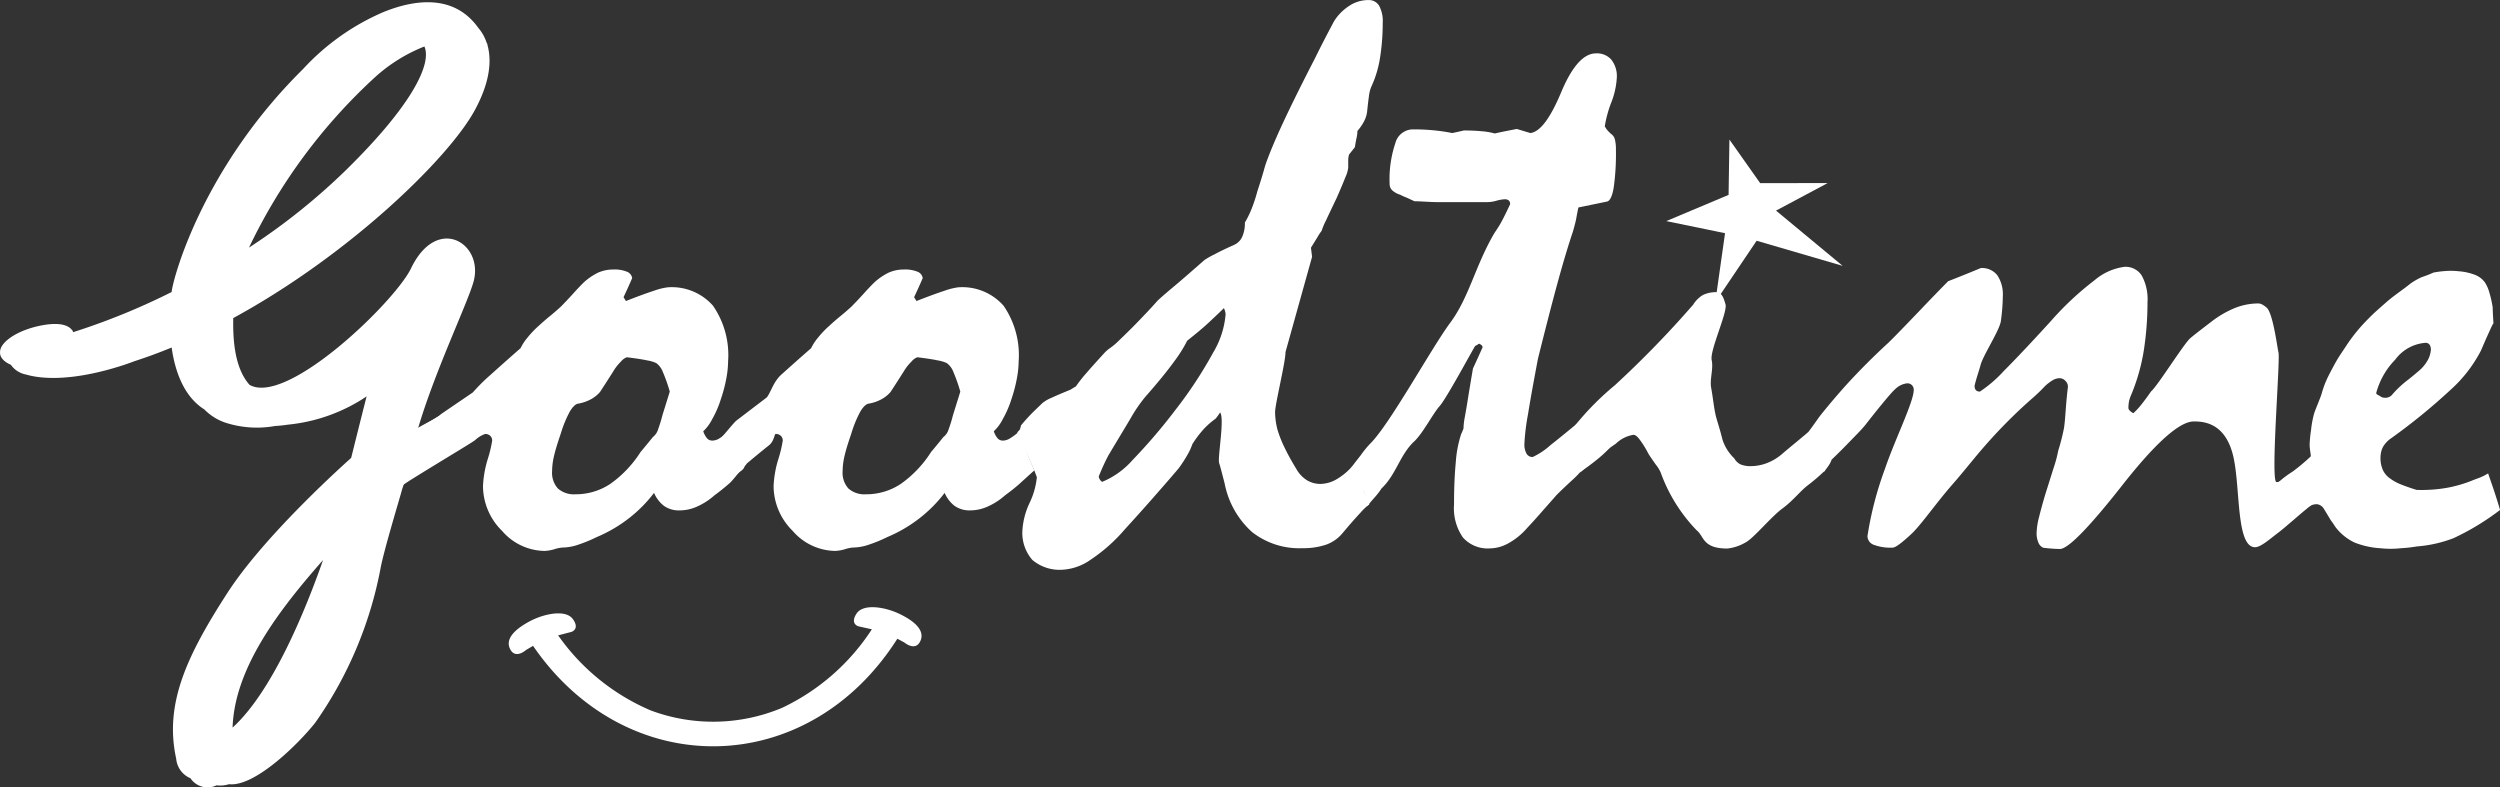
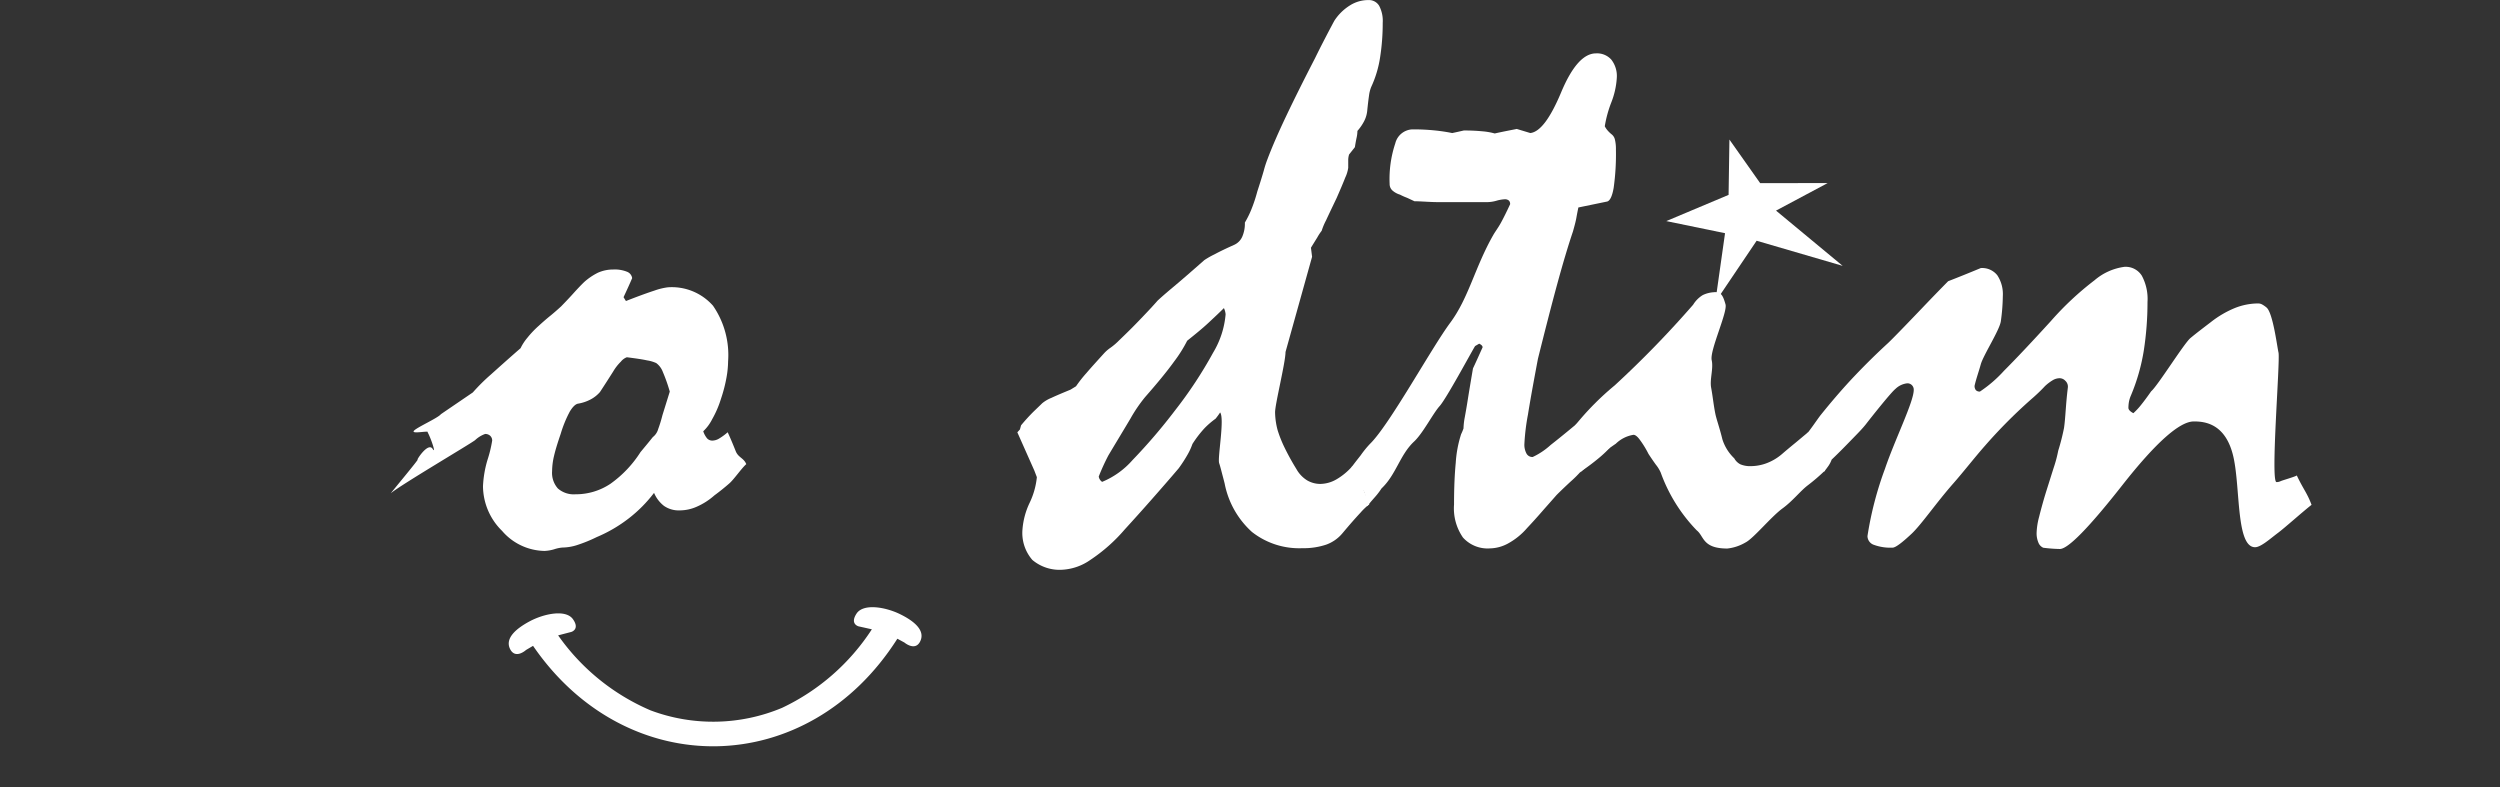
<svg xmlns="http://www.w3.org/2000/svg" width="176.851" height="55.678" viewBox="0 0 176.851 55.678">
  <rect x="0" y="0" width="176.851" height="55.678" fill="#333333" stroke="none" />
  <g id="Group_2993" data-name="Group 2993" transform="translate(-278 -34.416)">
    <g id="Group_6" data-name="Group 6" transform="translate(278 34.416)">
      <path id="Path_11" data-name="Path 11" d="M62.728,140.382l-.493.291s-.752.69-1.13-.063.406-1.442,1.394-1.968,2.542-.865,3.052-.144-.117.9-.117.9l-.931.243a15.367,15.367,0,0,0,6.541,5.307,12.606,12.606,0,0,0,9.3-.18,15.444,15.444,0,0,0,6.352-5.556l-.938-.208s-.634-.157-.148-.9,2.05-.462,3.055.025,1.813,1.147,1.461,1.913-1.126.107-1.126.107l-.5-.271C82.176,149.838,69.353,150.037,62.728,140.382Z" transform="translate(-25.02 -94.695)" fill="#fff" fill-rule="evenodd" />
      <g id="Group_4" data-name="Group 4" transform="translate(0)">
-         <path id="Path_12" data-name="Path 12" d="M36.632,140.408c.138-4.2,3.257-8.289,6.4-11.851-1.271,3.623-3.593,9.3-6.4,11.851Zm-11.4-28.171c-.2-.229-.7-.52-1.966-.306-1.734.294-3.1,1.171-3.083,1.921-.023.343.246.665.763.89a1.682,1.682,0,0,0,1.067.688c.816.245,2.754.547,6.17-.44l.207-.062q.623-.181,1.3-.439c.881-.284,1.759-.609,2.632-.968.207,1.491.779,3.418,2.313,4.381a3.762,3.762,0,0,0,1.469.928,7.214,7.214,0,0,0,3.539.242,8.638,8.638,0,0,0,.893-.093,12.1,12.1,0,0,0,5.578-2c-.322,1.257-.7,2.769-1.093,4.35-1.388,1.245-6.325,5.789-8.761,9.56-2.851,4.414-4.47,7.831-3.618,11.714a1.657,1.657,0,0,0,1.01,1.389,1.457,1.457,0,0,0,1.846.5,2.051,2.051,0,0,0,.881-.08c1.843.211,4.989-2.934,6.107-4.36A27.985,27.985,0,0,0,47.1,129.14c.233-1.29,1.537-5.559,1.507-5.53l.13-.4c1.647-1.431,5.258-3.835,6.77-5.044,1.751-1.4.42-.91.42-.91l-.5.342c.427-.469-.09-.328-.264-.271,1.213-1.044.076-.626.076-.626s-.191.133-.5.342c.508-.557-.318-.253-.318-.253s-.359.248-.887.6c.97-.879-.07-.5-.07-.5s-2.179,1.507-3.718,2.374c1.162-3.992,3.535-8.934,3.935-10.411.731-2.7-2.58-4.772-4.427-.929-1.126,2.342-8.762,9.742-11.42,8.24-1.176-1.305-1.169-3.634-1.156-4.724,8.231-4.485,15.2-11.282,17.059-14.654,1.2-2.182,1.2-3.713.916-4.692l.017-.006L54.6,91.95a3.064,3.064,0,0,0-.587-1.041c-1.8-2.531-4.769-1.917-6.75-1.1a16.636,16.636,0,0,0-5.644,4.012c-7.121,7.034-9.192,14.77-9.3,15.776a47.921,47.921,0,0,1-6.974,2.841h0a.264.264,0,0,0-.12-.2Zm12.56-5.782a39.313,39.313,0,0,1,8.945-12.082A11.471,11.471,0,0,1,50.2,92.226c.534,1.189-.8,4.093-5.574,8.771A44.893,44.893,0,0,1,37.791,106.455Z" transform="translate(-20.179 -88.938)" fill="#fff" fill-rule="evenodd" />
        <path id="Path_13" data-name="Path 13" d="M54.15,122.059c.14-.139-1.131.142-.983-.088s1.722-.92,1.922-1.191l2.258-1.538a13.653,13.653,0,0,1,1.269-1.26c.569-.509,1.268-1.139,2.108-1.869a3.511,3.511,0,0,1,.49-.749,6.75,6.75,0,0,1,.8-.839c.27-.25.548-.49.819-.71s.53-.45.759-.659c.291-.3.57-.591.83-.88s.53-.58.809-.85a4.406,4.406,0,0,1,.959-.65,2.628,2.628,0,0,1,1.089-.23,2.313,2.313,0,0,1,.979.16.57.57,0,0,1,.36.45c-.19.45-.4.9-.609,1.349l.169.271c.859-.34,1.529-.58,2.018-.74a4.533,4.533,0,0,1,.94-.23,3.885,3.885,0,0,1,3.2,1.3,6.149,6.149,0,0,1,1.069,3.937,6.788,6.788,0,0,1-.12,1.178,10.222,10.222,0,0,1-.38,1.459,7.209,7.209,0,0,1-.629,1.46,3.046,3.046,0,0,1-.629.849,1.526,1.526,0,0,0,.27.5.493.493,0,0,0,.38.16.955.955,0,0,0,.479-.149,4.068,4.068,0,0,0,.6-.441c.2.43.386.882.569,1.34s.558.465.747.915c-.35.309-.862,1.069-1.2,1.364s-.689.579-1.059.849a4.742,4.742,0,0,1-1.269.809,2.972,2.972,0,0,1-1.178.25,1.828,1.828,0,0,1-1.119-.32,2.28,2.28,0,0,1-.7-.919,9.7,9.7,0,0,1-1.769,1.789,10.061,10.061,0,0,1-2.288,1.339,10.27,10.27,0,0,1-1.34.549,3.5,3.5,0,0,1-1.089.19,2.57,2.57,0,0,0-.57.12,2.779,2.779,0,0,1-.689.12,4.042,4.042,0,0,1-3.007-1.419,4.468,4.468,0,0,1-1.349-3.158,7.642,7.642,0,0,1,.32-1.868,8.807,8.807,0,0,0,.33-1.36.459.459,0,0,0-.139-.339.51.51,0,0,0-.361-.13,2.02,2.02,0,0,0-.71.439c-.371.287-5.288,3.183-5.953,3.75-.076.063,2.033-2.461,1.889-2.374-.106.063.741-1.264,1.063-.759.27.422-.116-.747-.356-1.177Zm14.091-5.305a.972.972,0,0,0-.42.309,3.306,3.306,0,0,0-.539.689c-.279.44-.59.93-.94,1.46a2.282,2.282,0,0,1-.689.539,2.9,2.9,0,0,1-.829.279c-.2.02-.4.21-.62.57a8.475,8.475,0,0,0-.64,1.568c-.209.61-.369,1.119-.469,1.55a4.8,4.8,0,0,0-.14,1.089,1.661,1.661,0,0,0,.41,1.23,1.708,1.708,0,0,0,1.249.41,4.4,4.4,0,0,0,2.478-.75,8.044,8.044,0,0,0,2.119-2.238c.309-.37.6-.719.87-1.059a1.082,1.082,0,0,0,.379-.569,9.129,9.129,0,0,0,.3-.979l.519-1.669a11.559,11.559,0,0,0-.49-1.389,1.361,1.361,0,0,0-.47-.63,2.5,2.5,0,0,0-.65-.19C69.338,116.9,68.859,116.832,68.24,116.753Z" transform="translate(-23.899 -91.481)" fill="#fff" fill-rule="evenodd" />
-         <path id="Path_14" data-name="Path 14" d="M78.088,122.415c.244-.244.741-.883,1.03-1.166l2.167-1.652c.279-.331.463-1.105,1.032-1.615s1.269-1.139,2.108-1.869a3.475,3.475,0,0,1,.49-.749,6.749,6.749,0,0,1,.8-.839c.27-.25.549-.49.819-.71s.53-.45.76-.659c.29-.3.569-.591.829-.88s.53-.58.809-.85a4.427,4.427,0,0,1,.959-.65,2.631,2.631,0,0,1,1.089-.23,2.311,2.311,0,0,1,.979.16.568.568,0,0,1,.36.45c-.19.45-.4.9-.609,1.349l.17.271c.859-.34,1.528-.58,2.018-.74a4.53,4.53,0,0,1,.939-.23,3.885,3.885,0,0,1,3.2,1.3,6.149,6.149,0,0,1,1.069,3.937,6.788,6.788,0,0,1-.12,1.178,10.213,10.213,0,0,1-.379,1.459,7.257,7.257,0,0,1-.63,1.46,3.029,3.029,0,0,1-.629.849,1.542,1.542,0,0,0,.27.5.493.493,0,0,0,.38.16.955.955,0,0,0,.479-.149,3.976,3.976,0,0,0,.6-.441c.2.43.39.881.569,1.34s.38.91.57,1.359c-.35.309-.689.62-1.019.919s-.69.579-1.06.849a4.725,4.725,0,0,1-1.268.809,2.979,2.979,0,0,1-1.179.25,1.83,1.83,0,0,1-1.119-.32,2.3,2.3,0,0,1-.7-.919,9.7,9.7,0,0,1-1.769,1.789,10.042,10.042,0,0,1-2.288,1.339,10.27,10.27,0,0,1-1.34.549,3.5,3.5,0,0,1-1.089.19,2.575,2.575,0,0,0-.569.12,2.792,2.792,0,0,1-.689.12,4.043,4.043,0,0,1-3.008-1.419,4.471,4.471,0,0,1-1.349-3.158,7.6,7.6,0,0,1,.32-1.868,8.75,8.75,0,0,0,.329-1.36.459.459,0,0,0-.139-.339.508.508,0,0,0-.36-.13c-.1,0-.1.5-.473.8s-.892.716-1.557,1.282a1.079,1.079,0,0,0-.222.327c-.081.159-.293.241-.472.441-.16-.45-.247-.811-.447-1.27s-.42-.91-.659-1.339Zm13.853-5.661a.97.97,0,0,0-.42.309,3.308,3.308,0,0,0-.54.689c-.279.44-.59.93-.939,1.46a2.3,2.3,0,0,1-.69.539,2.9,2.9,0,0,1-.829.279c-.2.02-.4.21-.62.57a8.354,8.354,0,0,0-.64,1.568c-.21.61-.37,1.119-.47,1.55a4.852,4.852,0,0,0-.14,1.089,1.665,1.665,0,0,0,.41,1.23,1.708,1.708,0,0,0,1.249.41,4.4,4.4,0,0,0,2.479-.75,8.042,8.042,0,0,0,2.118-2.238c.31-.37.6-.719.87-1.059a1.083,1.083,0,0,0,.38-.569,9.155,9.155,0,0,0,.3-.979l.52-1.669a12.042,12.042,0,0,0-.49-1.389,1.367,1.367,0,0,0-.47-.63,2.511,2.511,0,0,0-.65-.19C93.041,116.9,92.561,116.832,91.941,116.753Z" transform="translate(-27.046 -91.481)" fill="#fff" fill-rule="evenodd" />
        <path id="Path_15" data-name="Path 15" d="M101.832,119.494l.18-.2.079-.29A13.124,13.124,0,0,1,103.01,118c.25-.24.45-.43.58-.56a2.48,2.48,0,0,1,.65-.38c.339-.16.79-.349,1.349-.579l.39-.24a9.081,9.081,0,0,1,.73-.929c.35-.41.779-.88,1.259-1.409a2.606,2.606,0,0,1,.44-.38,4.511,4.511,0,0,0,.62-.53c.47-.45.94-.909,1.4-1.389s.91-.949,1.32-1.419c.18-.169.539-.489,1.089-.948s1.289-1.1,2.218-1.919a5.887,5.887,0,0,1,.74-.42c.35-.19.809-.41,1.369-.66a1.129,1.129,0,0,0,.57-.569,2.308,2.308,0,0,0,.189-1.009,6.761,6.761,0,0,0,.46-.929,10.6,10.6,0,0,0,.42-1.269c.2-.61.35-1.1.459-1.479a7.35,7.35,0,0,1,.25-.779c.33-.88.779-1.909,1.339-3.088s1.239-2.539,2.028-4.067c.39-.8.85-1.689,1.369-2.658a3.538,3.538,0,0,1,1.12-1.1,2.415,2.415,0,0,1,1.278-.37.841.841,0,0,1,.78.41,2.278,2.278,0,0,1,.249,1.2,15.587,15.587,0,0,1-.18,2.408,7.673,7.673,0,0,1-.639,2.139,2.449,2.449,0,0,0-.151.609c-.04.27-.079.61-.12,1a2.063,2.063,0,0,1-.219.79,3.378,3.378,0,0,1-.48.7,2.425,2.425,0,0,1-.06.49c-.04.18-.08.4-.12.659l-.41.52a1.353,1.353,0,0,0-.061.429v.509a2.34,2.34,0,0,1-.209.69c-.13.339-.339.829-.61,1.448-.32.67-.569,1.189-.749,1.58a4.391,4.391,0,0,0-.31.74,3.514,3.514,0,0,0-.309.47c-.13.21-.279.449-.45.729l.08.64-1.879,6.735c0,.74-.758,3.758-.738,4.287a5.15,5.15,0,0,0,.181,1.249,8.627,8.627,0,0,0,.48,1.208,17.141,17.141,0,0,0,.849,1.539,2.194,2.194,0,0,0,.76.8,1.849,1.849,0,0,0,.929.25,2.331,2.331,0,0,0,1.119-.31,4.446,4.446,0,0,0,1.149-.949c.24.509.469.99.68,1.439s.379.869.519,1.259a4.467,4.467,0,0,0-.629.6c-.319.339-.75.829-1.269,1.448a2.674,2.674,0,0,1-1.159.81,5.008,5.008,0,0,1-1.678.249,5.4,5.4,0,0,1-3.568-1.149,6.193,6.193,0,0,1-1.929-3.417c-.076-.311-.151-.58-.21-.809s-.116-.451-.18-.64c-.126-.371.4-3.157.068-3.587a5.024,5.024,0,0,1-.32.44,5.9,5.9,0,0,0-.779.67,7.931,7.931,0,0,0-.859,1.119,4.4,4.4,0,0,1-.32.71,10,10,0,0,1-.65,1.009c-.62.73-1.249,1.449-1.9,2.189s-1.289,1.449-1.929,2.149a11.743,11.743,0,0,1-2.428,2.148,3.807,3.807,0,0,1-1.929.689,2.991,2.991,0,0,1-2.168-.689,2.905,2.905,0,0,1-.7-2.159,5.324,5.324,0,0,1,.509-1.888,5.418,5.418,0,0,0,.509-1.809l-.18-.47-1.2-2.7Zm14.729-8.344a1.256,1.256,0,0,0-.12-.439c-.289.289-.65.629-1.079,1.029s-.93.809-1.519,1.279a9.627,9.627,0,0,1-.93,1.479c-.489.68-1.169,1.509-2.048,2.509a10.5,10.5,0,0,0-1.029,1.509c-.42.71-.949,1.579-1.569,2.618a15.346,15.346,0,0,0-.68,1.489.549.549,0,0,0,.239.38,5.788,5.788,0,0,0,2.149-1.539,39.551,39.551,0,0,0,3.018-3.527,30.009,30.009,0,0,0,2.687-4.077A6.274,6.274,0,0,0,116.561,111.15Z" transform="translate(-29.861 -88.916)" fill="#fff" fill-rule="evenodd" />
        <path id="Path_16" data-name="Path 16" d="M128.646,122.473l.193-.255c.122-.159.271-.349.46-.589a6.965,6.965,0,0,1,.659-.81c1.36-1.319,4.347-6.781,5.668-8.558s1.746-3.937,3.06-6.232c.136-.235.34-.5.531-.849s.409-.79.649-1.309a.33.33,0,0,0-.089-.26.417.417,0,0,0-.3-.09,2.587,2.587,0,0,0-.569.1,2.466,2.466,0,0,1-.6.1h-3.658c-.16,0-.409-.011-.779-.031s-.62-.03-.77-.03c-.2-.09-.38-.179-.539-.249a4.2,4.2,0,0,1-.489-.219,1.394,1.394,0,0,1-.54-.3.618.618,0,0,1-.19-.459,7.968,7.968,0,0,1,.4-2.868,1.3,1.3,0,0,1,1.209-.989,15.059,15.059,0,0,1,1.539.07,12.543,12.543,0,0,1,1.279.19c.29-.06.56-.121.82-.181a13.107,13.107,0,0,1,1.339.06,4.647,4.647,0,0,1,.85.151c.259-.06.509-.11.749-.16l.809-.16.959.29c.69-.08,1.409-1.039,2.179-2.878s1.589-2.758,2.468-2.758a1.348,1.348,0,0,1,1.08.44,1.877,1.877,0,0,1,.39,1.289,5.667,5.667,0,0,1-.4,1.769,8.245,8.245,0,0,0-.45,1.659,1.466,1.466,0,0,0,.16.249,2.2,2.2,0,0,0,.309.309.652.652,0,0,1,.249.39,2.759,2.759,0,0,1,.07.69,17.09,17.09,0,0,1-.16,2.718c-.109.629-.279.959-.509.978l-1.988.41c-.04.2-.09.44-.139.72s-.14.609-.241.969c-.33.979-.7,2.209-1.109,3.707s-.859,3.258-1.369,5.3c-.31,1.638-.55,2.957-.71,3.966a15.148,15.148,0,0,0-.249,2.048,1.306,1.306,0,0,0,.149.7.47.47,0,0,0,.44.24,5.077,5.077,0,0,0,1.269-.85q1.095-.854,3.058-2.518l1.14,2.7a8.113,8.113,0,0,1-.82.769c-.35.29-.769.61-1.26.94a8.341,8.341,0,0,1-.729.719c-.29.27-.62.579-.97.929-.349.4-.7.79-1.039,1.179s-.689.779-1.039,1.149a4.872,4.872,0,0,1-1.369,1.109,2.772,2.772,0,0,1-1.259.34,2.344,2.344,0,0,1-1.919-.77,3.621,3.621,0,0,1-.63-2.329c0-1.139.041-2.129.121-2.958a8.235,8.235,0,0,1,.379-2.018,3.86,3.86,0,0,0,.17-.411,4.729,4.729,0,0,1,.09-.789c.06-.33.13-.719.2-1.169.12-.76.249-1.52.38-2.288.219-.46.44-.96.68-1.49,0-.1-.08-.18-.24-.26l-.291.17c-.289.47-2.037,3.725-2.506,4.244s-1.181,1.924-1.806,2.507c-1.013.945-1.268,2.343-2.308,3.322a4.667,4.667,0,0,1-.319.439c-.154.194-.478.526-.677.816-.1-.24-.072-.617-.223-.985s-.582-.438-.74-.907c-.041-.119,0-.317-.063-.416S128.725,122.533,128.646,122.473Z" transform="translate(-33.04 -89.424)" fill="#fff" fill-rule="evenodd" />
        <path id="Path_17" data-name="Path 17" d="M146.314,122.274l.181-.2.079-.3a19.74,19.74,0,0,1,2.789-2.818,71.878,71.878,0,0,0,5.547-5.706,2.029,2.029,0,0,1,.68-.68,2.088,2.088,0,0,1,.759-.2c.517-.06.666.2.85.86.153.556-1.13,3.267-.978,3.945.135.607-.151,1.351-.037,1.96s.173,1.247.3,1.858c.085.4.3.981.49,1.769a3.169,3.169,0,0,0,.845,1.359,1.02,1.02,0,0,0,.429.42,1.767,1.767,0,0,0,.73.13,3.243,3.243,0,0,0,1.079-.19,3.639,3.639,0,0,0,1.13-.659c.289-.25.6-.509.918-.769s.63-.53.94-.78l1.2,2.7A13.579,13.579,0,0,1,163,126.042c-.518.4-1.049,1.094-1.77,1.62-.8.583-2.056,2.126-2.615,2.407a3.194,3.194,0,0,1-1.289.43c-1.769,0-1.635-.873-2.163-1.285a11.439,11.439,0,0,1-2.546-4.082,2.484,2.484,0,0,0-.349-.57c-.151-.209-.331-.469-.52-.759a6.666,6.666,0,0,0-.62-1.009c-.169-.229-.32-.339-.44-.339a2.316,2.316,0,0,0-1.249.629,19.13,19.13,0,0,0-2.5,2.021c-.1-.249.356-.692.205-1.042s-.309-.76-.469-1.23a1.677,1.677,0,0,0-.15-.33A.943.943,0,0,0,146.314,122.274Z" transform="translate(-35.135 -91.696)" fill="#fff" fill-rule="evenodd" />
        <path id="Path_18" data-name="Path 18" d="M165.19,122.142c.121-.139.25-.319.41-.539s.331-.47.53-.74c.859-1.069,1.689-2.028,2.5-2.878s1.582-1.6,2.3-2.258c.373-.346,1.876-1.914,2.407-2.471s1.14-1.189,1.849-1.908q1.048-.406,2.308-.93a1.364,1.364,0,0,1,1.169.51,2.419,2.419,0,0,1,.39,1.479,13.71,13.71,0,0,1-.139,1.768c-.085.629-1.237,2.4-1.419,3.05-.147.53-.33,1.03-.44,1.52a.476.476,0,0,0,.091.309.372.372,0,0,0,.289.1,9.089,9.089,0,0,0,1.7-1.468q1.259-1.26,3.317-3.517a21.279,21.279,0,0,1,3.089-2.888,4.081,4.081,0,0,1,2.108-.949,1.347,1.347,0,0,1,1.239.629,3.471,3.471,0,0,1,.4,1.859,22.341,22.341,0,0,1-.261,3.427,13.819,13.819,0,0,1-.909,3.178,2.087,2.087,0,0,0-.15.5,2.478,2.478,0,0,0-.03.379c0,.13.12.26.35.38a4.7,4.7,0,0,0,.549-.59c.2-.249.44-.569.71-.959.45-.37,2.326-3.389,2.778-3.765s.943-.745,1.459-1.14a7.09,7.09,0,0,1,1.669-.979,4.463,4.463,0,0,1,1.669-.33.583.583,0,0,1,.289.08,1.964,1.964,0,0,1,.3.21c.452.386.747,2.767.844,3.186.13.553-.581,9.162-.141,9.162a.667.667,0,0,0,.3-.07c.1-.05,1.037-.317,1.136-.4.45.959.733,1.239,1.043,2.078-.7.551-1.885,1.619-2.371,1.982-.55.411-1.215,1.017-1.624,1.017-1.339,0-1.038-4.113-1.52-6.333-.53-2.435-2.052-2.565-2.812-2.565q-1.514,0-5.057,4.507t-4.417,4.516a10.47,10.47,0,0,1-1.179-.089.661.661,0,0,1-.349-.38,1.687,1.687,0,0,1-.121-.66,4.993,4.993,0,0,1,.181-1.159c.12-.479.27-1.039.469-1.689.26-.819.46-1.468.62-1.959a8.952,8.952,0,0,0,.26-1.019,15.517,15.517,0,0,0,.409-1.605c.109-.74.117-1.619.271-2.852a.561.561,0,0,0-.18-.489.553.553,0,0,0-.41-.18.974.974,0,0,0-.459.13,3.242,3.242,0,0,0-.57.43c-.229.249-.489.5-.779.76A35.656,35.656,0,0,0,177.781,123c-.712.806-1.509,1.833-2.242,2.666-1.185,1.345-2.249,2.9-2.942,3.55s-1.14.98-1.34.98a3.408,3.408,0,0,1-1.328-.2.662.662,0,0,1-.45-.62,24.263,24.263,0,0,1,1.238-4.758c.689-2.038,2.035-4.738,2.035-5.578a.452.452,0,0,0-.13-.339.444.444,0,0,0-.33-.13,1.42,1.42,0,0,0-.829.39c-.328.262-1.677,1.963-2.1,2.509-.253.323-.6.669-.989,1.069s-.859.889-1.429,1.429a1.933,1.933,0,0,1-.231.45c-.1.139-.2.279-.319.419a7.3,7.3,0,0,0-.42-1.089C165.77,123.322,165.51,122.792,165.19,122.142Z" transform="translate(-37.373 -91.455)" fill="#fff" fill-rule="evenodd" />
-         <path id="Path_19" data-name="Path 19" d="M202.972,125.658a7.471,7.471,0,0,1,1.072-.812,14.151,14.151,0,0,0,1.27-1.066c.027-.1-.073-.435-.078-.852a9.1,9.1,0,0,1,.1-1.009,7.308,7.308,0,0,1,.2-1.111c.094-.341.486-1.2.574-1.548a6.915,6.915,0,0,1,.44-1.141c.168-.326.338-.655.546-1.028s.46-.721.824-1.28a12.106,12.106,0,0,1,1.477-1.778c.41-.422.765-.72,1.272-1.168s1.148-.864,1.673-1.29a4.565,4.565,0,0,1,.844-.485,7.978,7.978,0,0,0,.812-.316,7.053,7.053,0,0,1,.806-.106,5.272,5.272,0,0,1,.974.013,4.094,4.094,0,0,1,1.156.255,1.563,1.563,0,0,1,.693.524,2.469,2.469,0,0,1,.312.69,7.8,7.8,0,0,1,.246,1.082c.008.363.031.764.061,1.2.012-.111-.023-.068-.115.118s-.228.5-.418.914l-.358.829a9.744,9.744,0,0,1-2.175,2.8,42.519,42.519,0,0,1-4.3,3.49,2.121,2.121,0,0,0-.4.434,1.458,1.458,0,0,0-.21.592,2.1,2.1,0,0,0,.1,1.013,1.454,1.454,0,0,0,.55.713,3.364,3.364,0,0,0,.708.4c.336.136.722.276,1.178.414a10.46,10.46,0,0,0,2.118-.143,9.185,9.185,0,0,0,1.745-.494c.107-.045.275-.112.5-.192a3.714,3.714,0,0,0,.693-.339c.188.547.361,1.038.5,1.469s.258.806.342,1.12a17.865,17.865,0,0,1-3.288,1.994,9.139,9.139,0,0,1-2.583.583,10.657,10.657,0,0,1-1.168.13,6.641,6.641,0,0,1-1.406,0,5.974,5.974,0,0,1-1.833-.4,3.645,3.645,0,0,1-1.29-1.01c-.166-.2-.165-.263-.375-.53-.025-.032-.459-.759-.511-.839a.662.662,0,0,0-.494-.337.968.968,0,0,0-.54.151,13.055,13.055,0,0,0-1.209.956c-.048-.273-.849-1.232-1-1.646s.215-.33-.034-.958Zm10.486-9.915a2.926,2.926,0,0,0-2.163,1.188,5.342,5.342,0,0,0-1.35,2.368c-.011.1.253.186.3.237a.5.5,0,0,0,.3.094.621.621,0,0,0,.563-.259,7.48,7.48,0,0,1,1.148-1.056c.235-.187.456-.372.668-.555a2.617,2.617,0,0,0,.614-.7,1.772,1.772,0,0,0,.266-.734.677.677,0,0,0-.053-.4A.339.339,0,0,0,213.458,115.743Z" transform="translate(-41.852 -91.493)" fill="#fff" fill-rule="evenodd" />
      </g>
      <path id="Path_20" data-name="Path 20" d="M160.551,103.2l-2.175-3.082-.059,3.913-4.407,1.854,4.156.857-.69,4.873,2.925-4.34,6.087,1.778-4.715-3.909,3.651-1.948Z" transform="translate(-36.036 -90.245)" fill="#fff" fill-rule="evenodd" />
    </g>
  </g>
</svg>